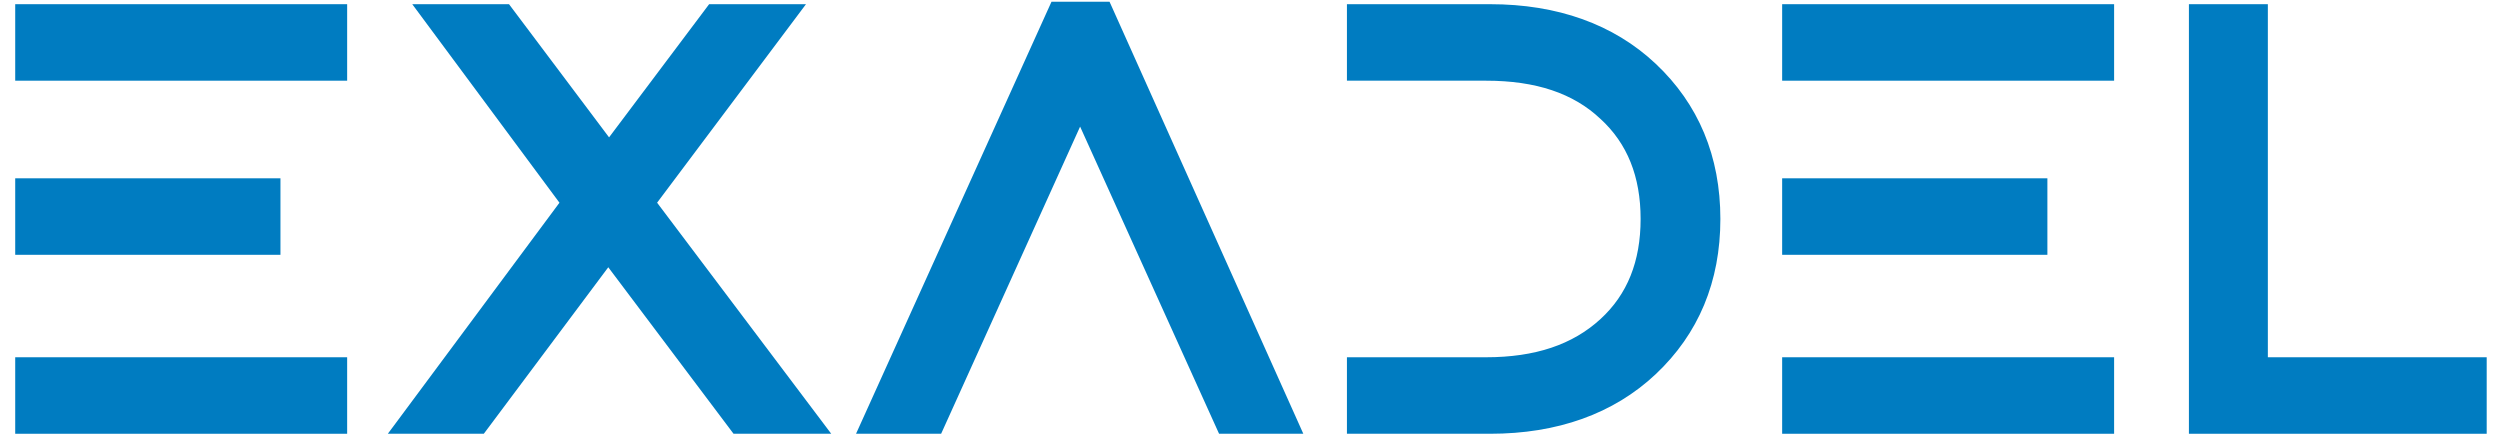
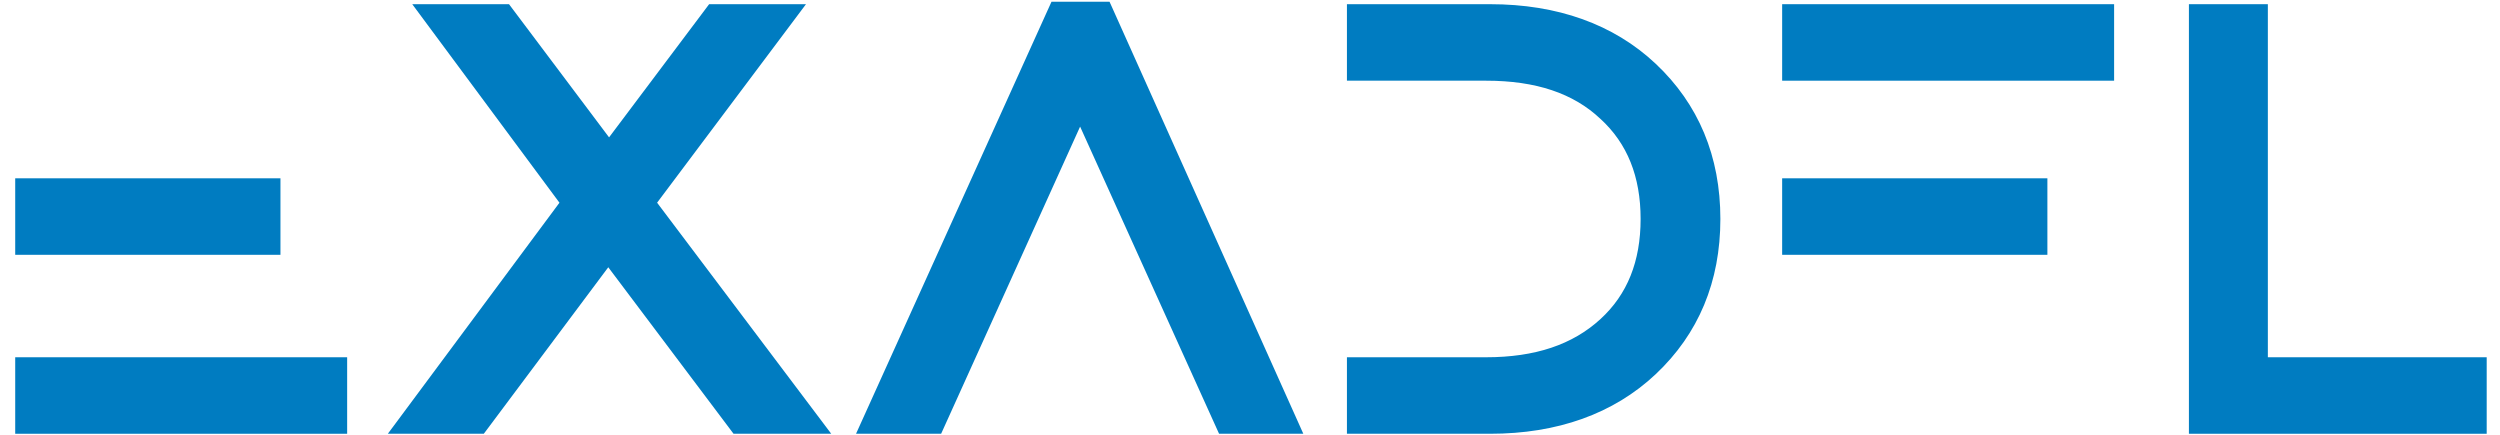
<svg xmlns="http://www.w3.org/2000/svg" width="115" height="20" viewBox="0 0 115 20" fill="none">
-   <path d="M1 0.343H0.85V0.493V3.412V3.562H1H15.669H15.819V3.412V0.493V0.343H15.669H1Z" fill="#007CC1" stroke="#007CC1" stroke-width="0.3" />
  <path d="M1 8.352H0.85V8.502V11.421V11.571H1H12.601H12.751V11.421V8.502V8.352H12.601H1Z" fill="#007CC1" stroke="#007CC1" stroke-width="0.3" />
  <path d="M1 16.584H0.85V16.734V19.653V19.803H1H15.669H15.819V19.653V16.734V16.584H15.669H1Z" fill="#007CC1" stroke="#007CC1" stroke-width="0.3" />
  <path d="M82.279 0.343H82.129V0.493V3.412V3.562H82.279H96.948H97.099V3.412V0.493V0.343H96.948H82.279Z" fill="#007CC1" stroke="#007CC1" stroke-width="0.3" />
  <path d="M82.279 8.352H82.129V8.502V11.421V11.571H82.279H93.88H94.03V11.421V8.502V8.352H93.88H82.279Z" fill="#007CC1" stroke="#007CC1" stroke-width="0.3" />
-   <path d="M82.279 16.584H82.129V16.734V19.653V19.803H82.279H96.948H97.099V19.653V16.734V16.584H96.948H82.279Z" fill="#007CC1" stroke="#007CC1" stroke-width="0.3" />
  <path d="M36.595 0.583L36.775 0.343H36.475H32.77H32.695L32.65 0.403L28.017 6.568L23.385 0.403L23.34 0.343H23.265H19.56H19.262L19.44 0.583L25.922 9.325L18.317 19.564L18.139 19.803H18.438H22.105H22.18L22.225 19.743L27.98 12.044L33.773 19.743L33.818 19.803H33.892H37.635H37.936L37.755 19.563L30.039 9.324L36.595 0.583Z" fill="#007CC1" stroke="#007CC1" stroke-width="0.3" />
  <path d="M114.088 16.584H104.171V0.493V0.343H104.021H100.99H100.84V0.493V19.653V19.803H100.99H114.088H114.238V19.653V16.734V16.584H114.088Z" fill="#007CC1" stroke="#007CC1" stroke-width="0.3" />
  <path d="M48.562 0.231H48.465L48.425 0.319L39.706 19.591L39.61 19.803H39.843H43.099H43.195L43.235 19.715L49.685 5.46L56.134 19.715L56.174 19.803H56.271H59.489H59.721L59.626 19.591L50.982 0.319L50.942 0.231H50.845H48.562Z" fill="#007CC1" stroke="#007CC1" stroke-width="0.3" />
  <path d="M76.058 3.041L76.058 3.041C74.154 1.251 71.608 0.343 68.546 0.343H62.259H62.109V0.493V3.412V3.562H62.259H68.359C70.69 3.562 72.445 4.154 73.719 5.355L73.719 5.355L73.721 5.356C74.994 6.521 75.618 8.087 75.618 10.073C75.618 12.059 74.994 13.625 73.721 14.79L73.721 14.79C72.408 15.993 70.652 16.584 68.359 16.584H62.259H62.109V16.734V19.653V19.803H62.259H68.546C71.608 19.803 74.154 18.895 76.058 17.105L76.058 17.105C77.998 15.279 78.987 12.918 78.987 10.073C78.987 7.228 77.998 4.867 76.058 3.041Z" fill="#007CC1" stroke="#007CC1" stroke-width="0.3" />
</svg>